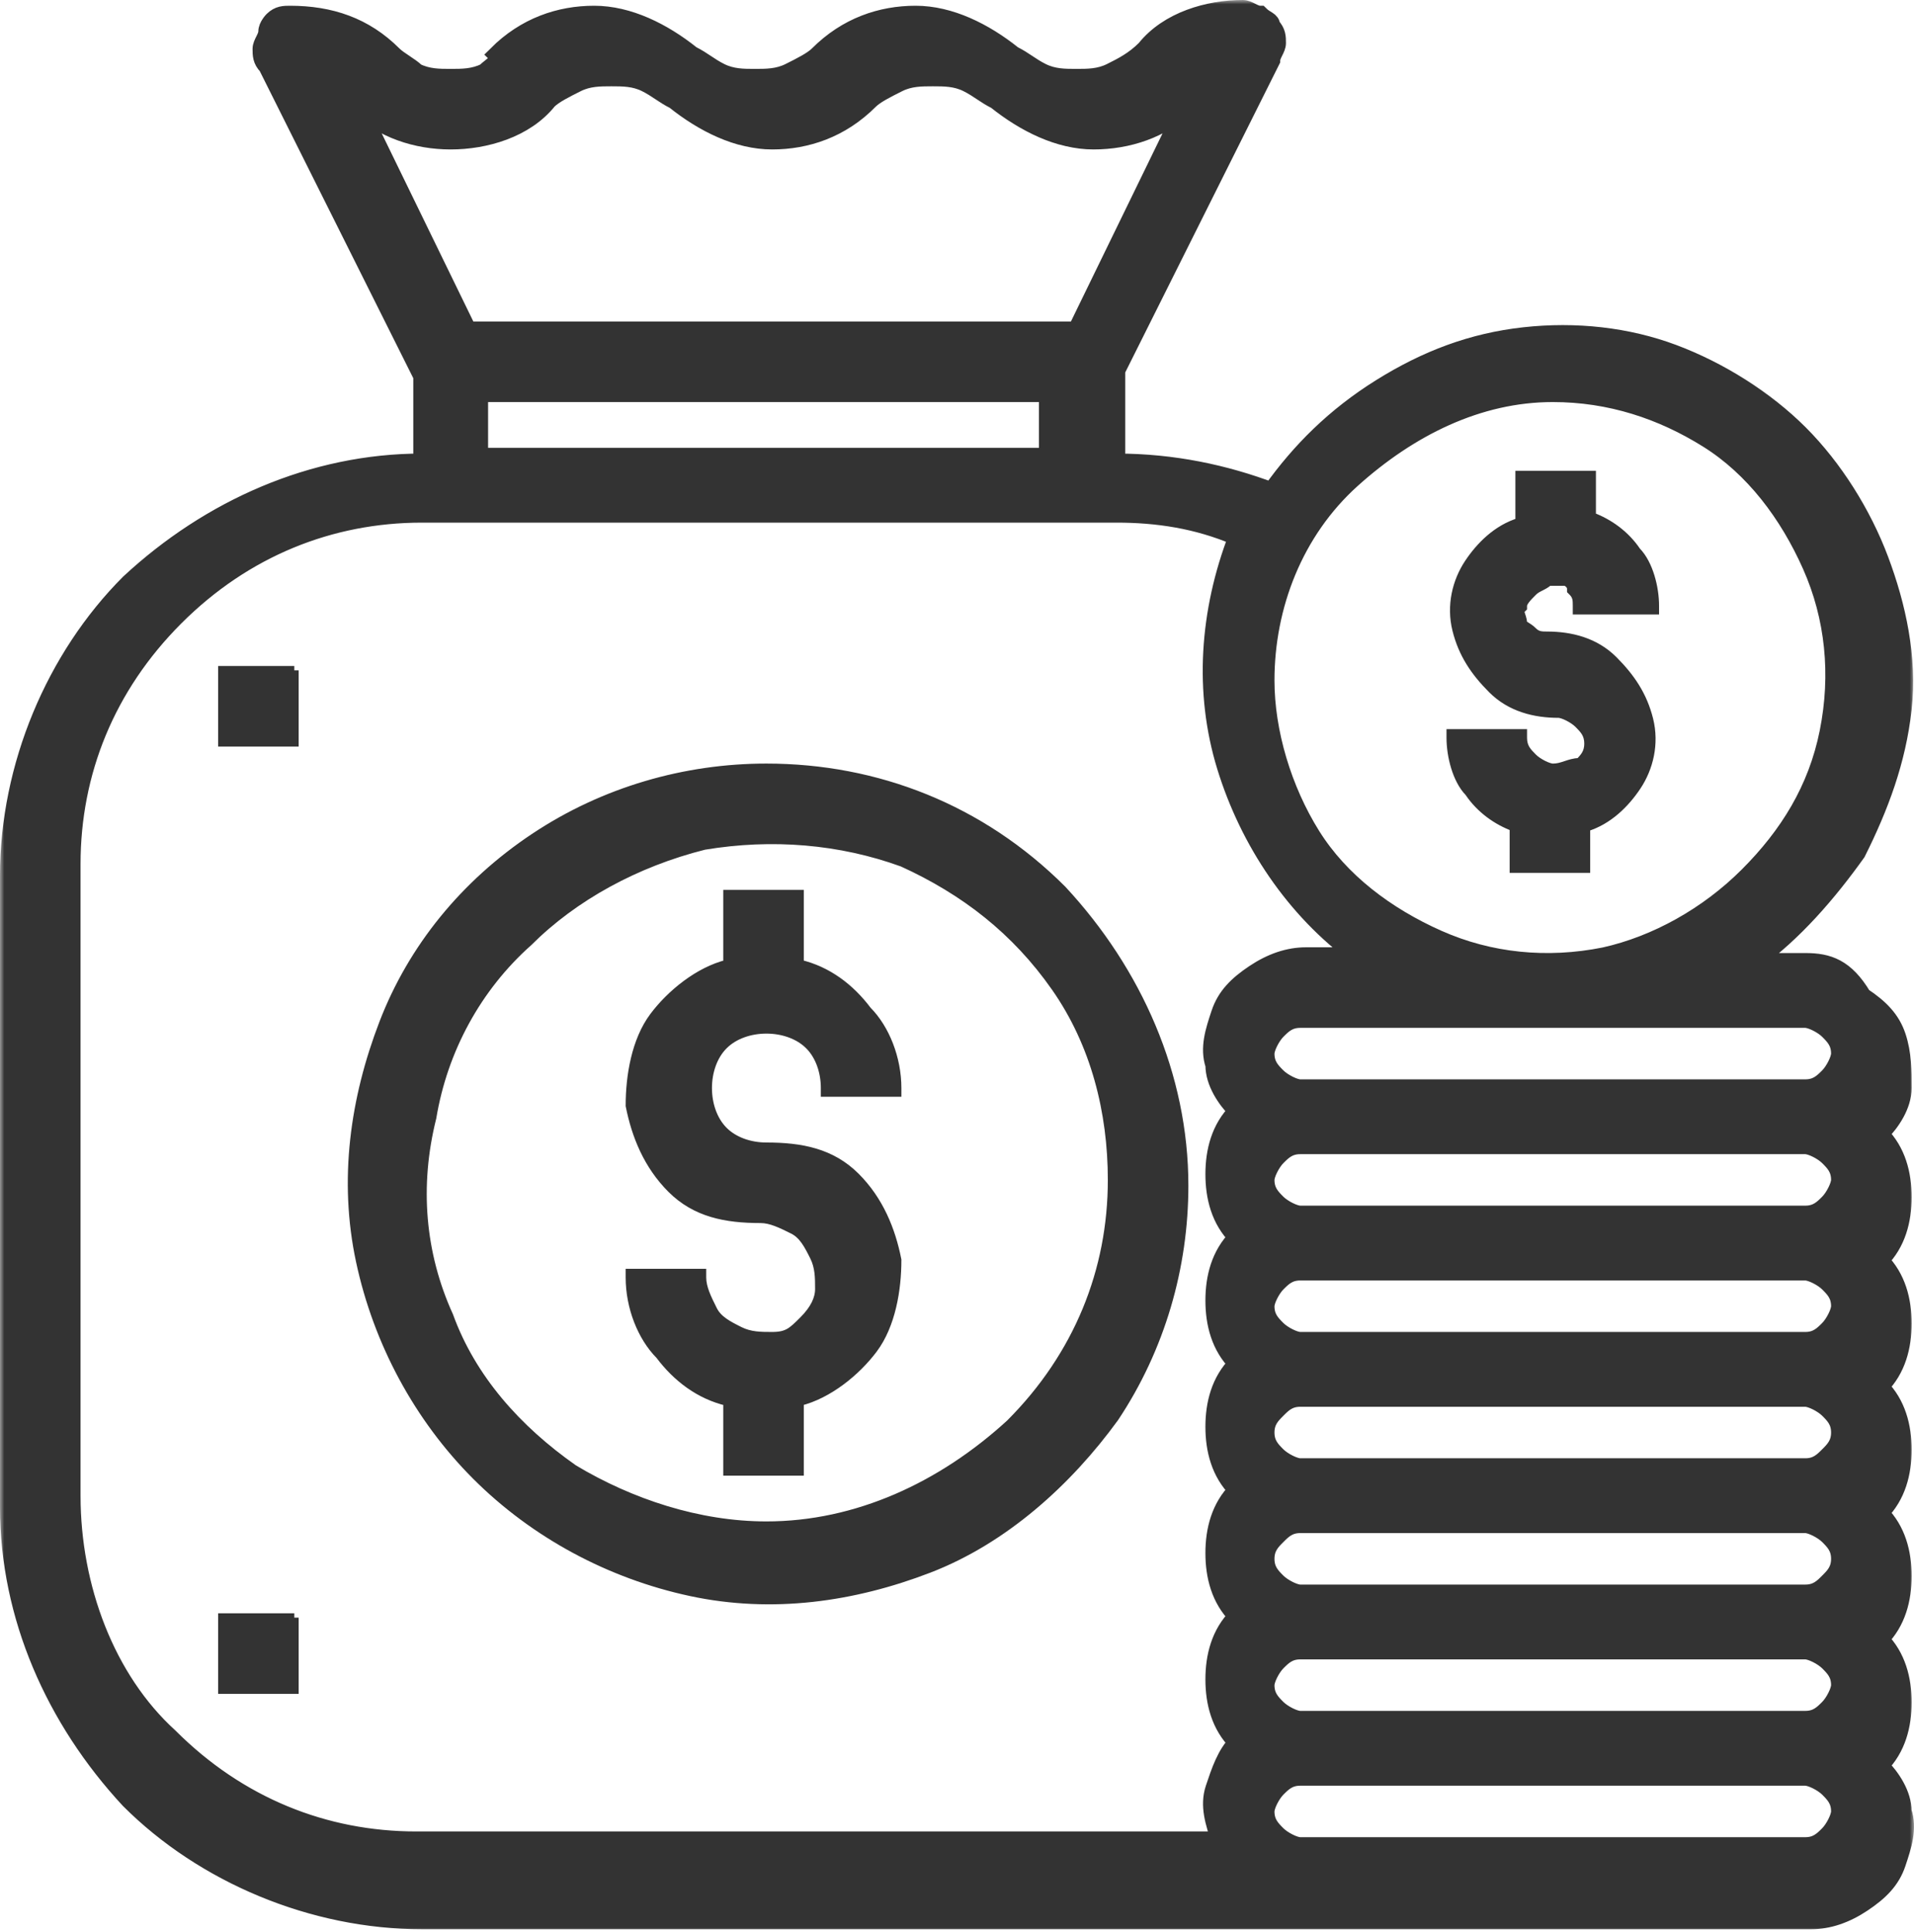
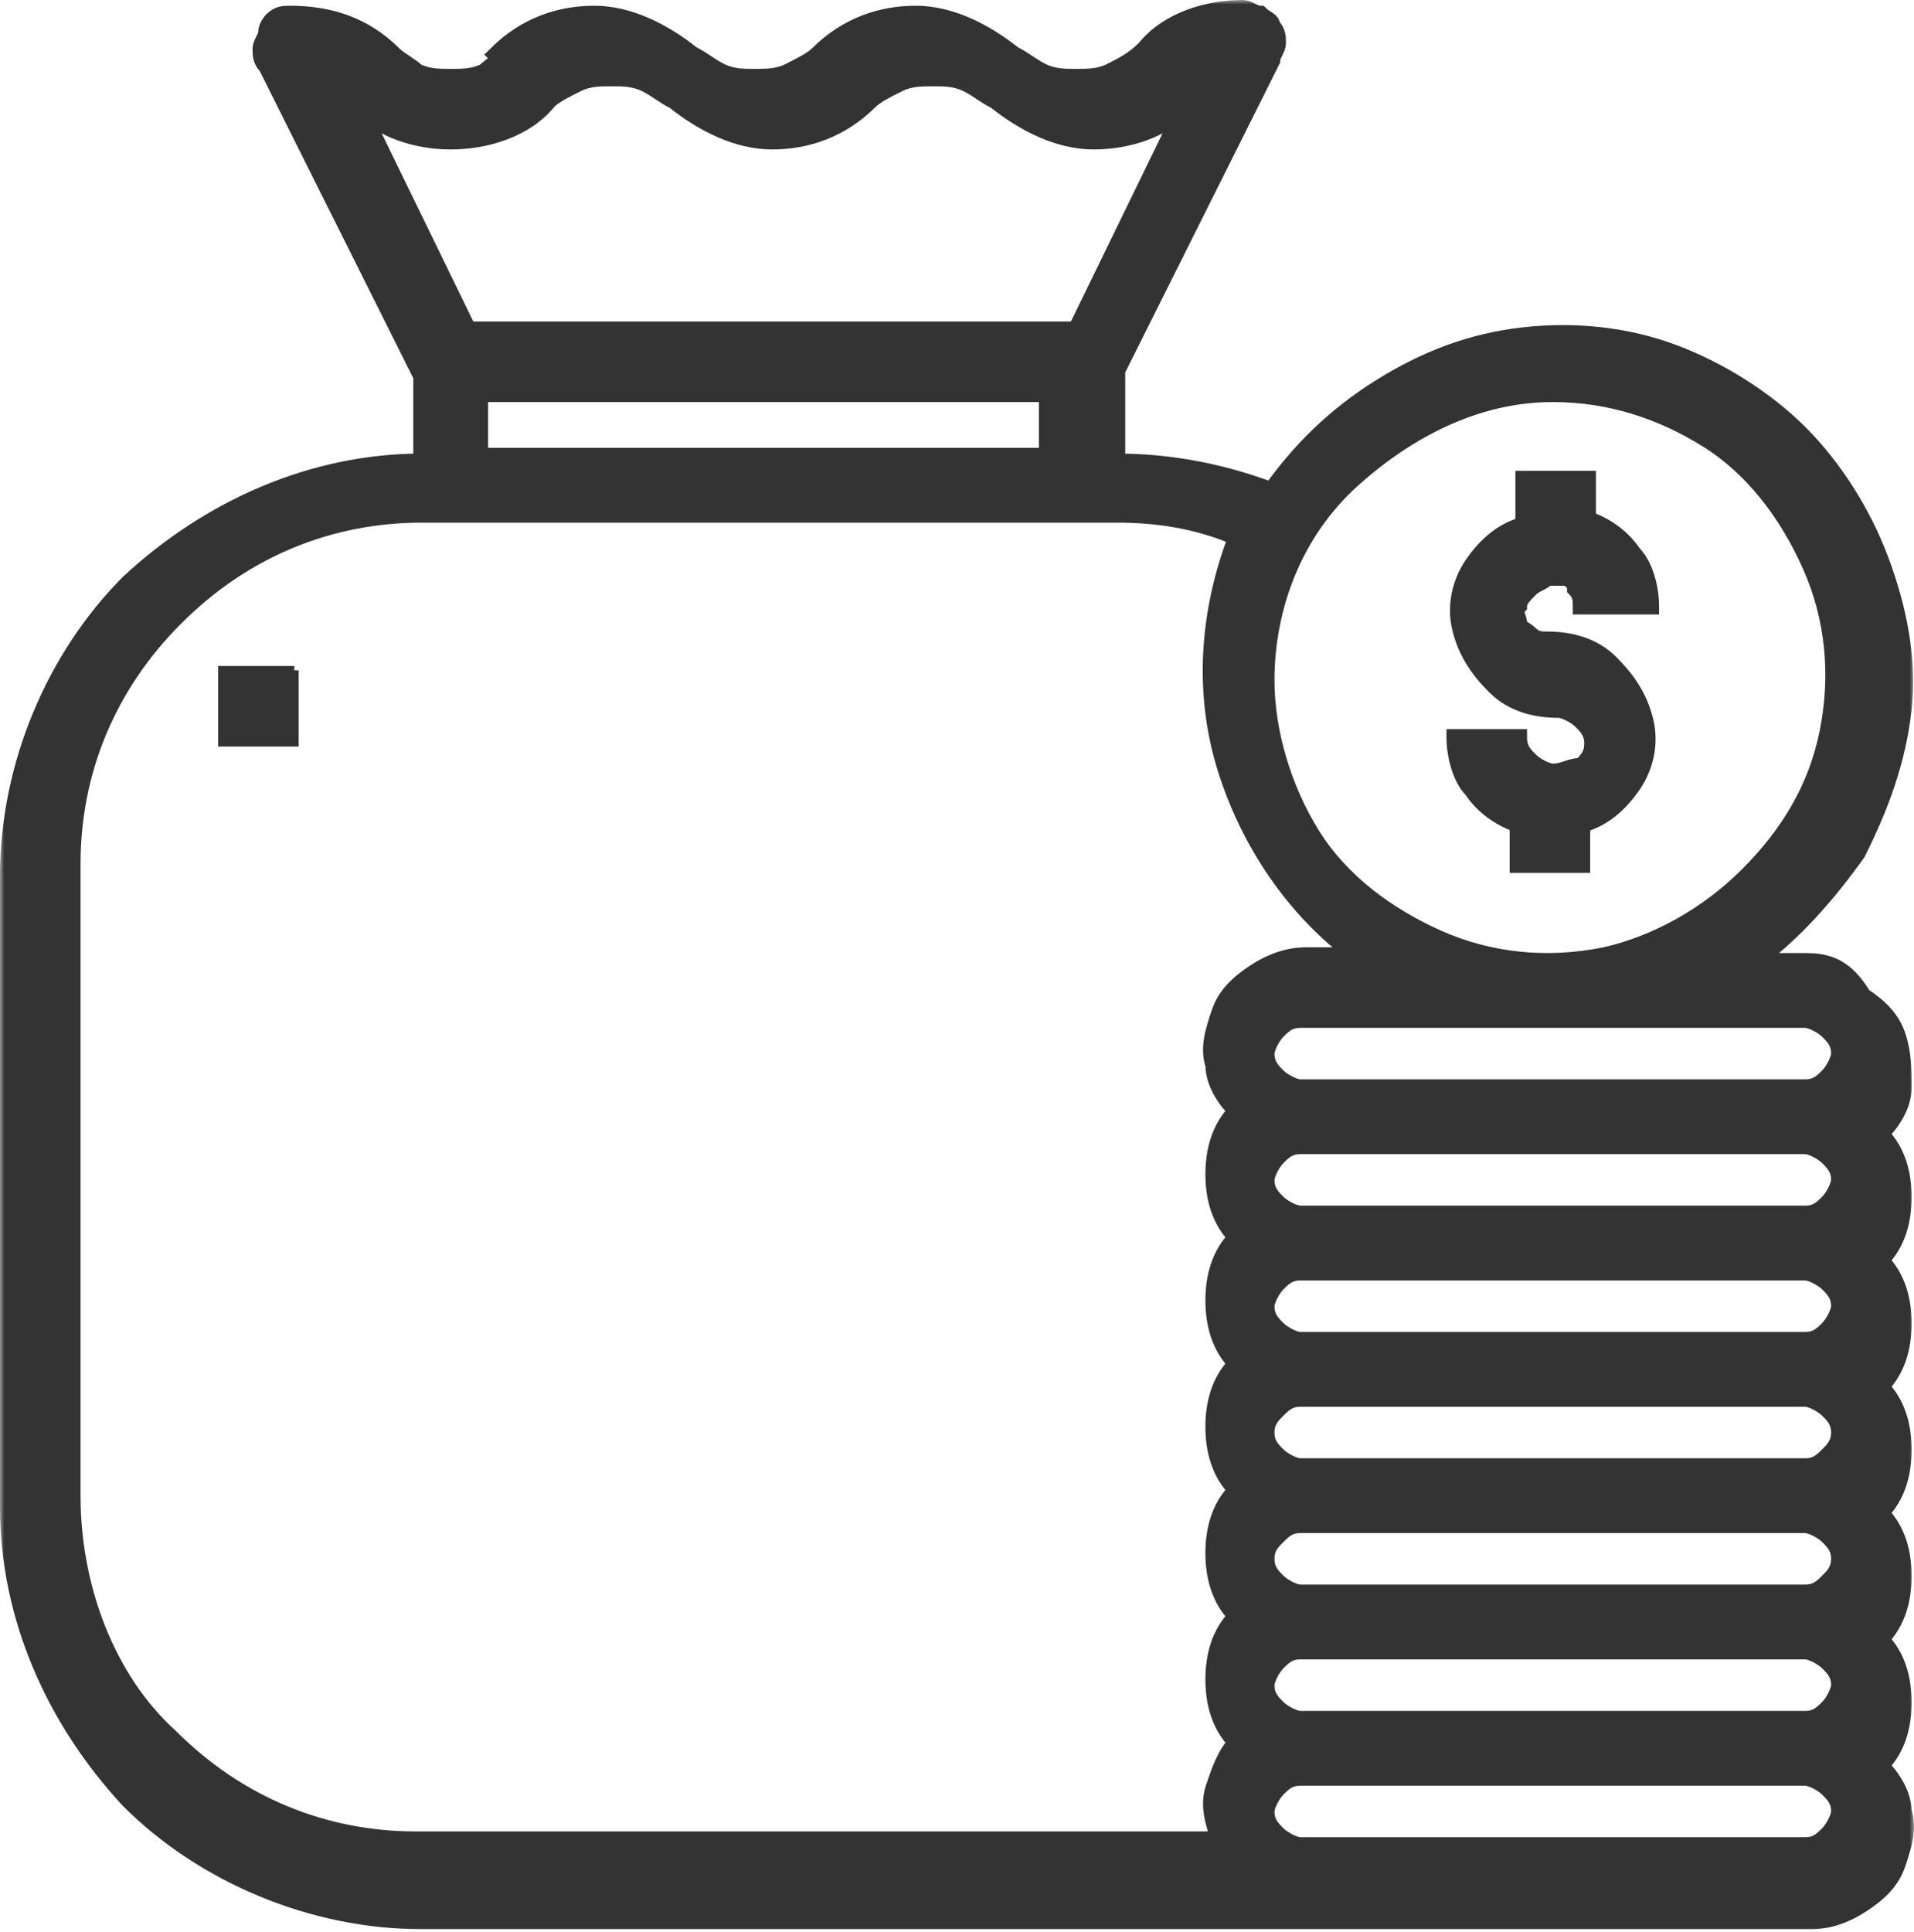
<svg xmlns="http://www.w3.org/2000/svg" width="220" height="222" viewBox="0 0 220 222" fill="none">
  <path d="M26.072 77.035H25.572V77.535V84.792V85.292H26.072H33.329H33.829V84.792V77.535H33.329V77.035H26.072Z" fill="#333333" stroke="#333333" />
-   <path d="M26.072 185.898H25.572V186.398V193.655V194.155H26.072H33.329H33.829V193.655V186.398H33.329V185.898H26.072Z" fill="#333333" stroke="#333333" />
-   <path d="M128.082 162.939L128.088 162.93L128.094 162.922C133.429 154.919 136.095 145.585 136.095 136.254C136.095 123.575 130.757 111.581 122.106 102.265L122.1 102.258L122.093 102.251C112.759 92.917 100.754 88.249 88.091 88.249C78.76 88.249 69.425 90.916 61.422 96.251C53.424 101.583 47.417 108.921 44.079 117.6C40.753 126.247 39.414 135.584 41.418 144.935C43.417 154.264 48.081 162.929 54.749 169.596C61.416 176.263 70.08 180.928 79.409 182.927C88.761 184.931 98.097 183.591 106.744 180.266C115.437 176.922 122.766 170.249 128.082 162.939ZM51.613 151.258L51.607 151.239L51.599 151.222C48.348 144.071 47.696 136.269 49.649 128.457L49.654 128.438L49.657 128.418C50.959 120.611 54.862 113.457 60.712 108.257L60.724 108.247L60.734 108.237C65.937 103.034 73.104 99.118 80.935 97.157C88.759 95.856 96.575 96.509 103.737 99.109C110.914 102.375 116.773 106.937 121.33 113.448C125.878 119.945 127.837 127.757 127.837 135.594C127.837 146.014 123.934 155.781 116.116 163.603C108.272 170.79 98.494 175.34 88.091 175.34C80.287 175.34 72.464 172.739 65.931 168.823C59.4 164.247 54.206 158.389 51.613 151.258Z" fill="#333333" stroke="#333333" />
-   <path d="M94.849 125.038V125.538H95.349H102.607H103.107V125.038C103.107 121.637 101.756 118.219 99.686 116.133C97.733 113.54 95.136 111.542 91.89 110.78V103.266V102.766H91.39H84.133H83.633V103.266V110.782C80.314 111.597 77.101 114.227 75.156 116.821C73.079 119.59 72.416 123.68 72.416 127.018V127.067L72.426 127.116C73.098 130.475 74.45 133.877 77.181 136.608C79.96 139.386 83.422 140.053 87.432 140.053C88.61 140.053 89.818 140.646 91.167 141.32C92.312 141.893 92.906 143.044 93.582 144.395C94.182 145.595 94.189 146.798 94.189 148.131C94.189 149.271 93.621 150.471 92.356 151.736C91.683 152.409 91.237 152.85 90.73 153.14C90.248 153.415 89.679 153.569 88.751 153.569C87.419 153.569 86.216 153.561 85.016 152.962C83.664 152.286 82.513 151.691 81.941 150.546C81.266 149.197 80.674 147.99 80.674 146.811V146.311H80.174H72.916H72.416V146.811C72.416 150.212 73.767 153.63 75.837 155.716C77.79 158.31 80.387 160.307 83.633 161.069V168.584V169.084H84.133H91.39H91.89V168.584V161.067C95.21 160.252 98.422 157.622 100.367 155.028C102.444 152.26 103.107 148.169 103.107 144.832V144.782L103.097 144.734C102.425 141.374 101.073 137.972 98.342 135.241C95.564 132.463 92.101 131.796 88.091 131.796C86.211 131.796 84.371 131.168 83.167 129.963C81.962 128.758 81.334 126.918 81.334 125.038C81.334 123.158 81.962 121.318 83.167 120.114C84.371 118.909 86.211 118.281 88.091 118.281C89.972 118.281 91.811 118.909 93.016 120.114C94.221 121.318 94.849 123.158 94.849 125.038Z" fill="#333333" stroke="#333333" />
  <mask id="path-5-outside-1" maskUnits="userSpaceOnUse" x="0" y="0" width="220" height="222" fill="black">
    <rect fill="white" width="220" height="222" />
    <path d="M207.51 110.523H201.572C206.191 107.224 210.15 102.606 213.448 97.987C216.088 92.709 218.067 87.431 218.727 81.493C219.386 75.555 218.067 69.617 216.088 64.339C214.108 59.06 210.809 53.782 206.851 49.824C202.892 45.865 197.614 42.566 192.336 40.587C187.057 38.607 181.119 37.948 175.181 38.607C169.243 39.267 163.965 41.246 158.687 44.545C153.409 47.844 149.45 51.803 146.151 56.421C140.873 54.442 134.935 53.122 128.337 53.122V42.566L146.151 6.938C146.151 6.278 146.811 5.618 146.811 4.959C146.811 4.299 146.811 3.639 146.151 2.979C146.151 2.32 145.491 2.32 144.832 1.66C144.172 1.66 143.512 1 142.852 1C138.894 1 134.275 2.32 131.636 5.618C130.316 6.938 128.997 7.598 127.677 8.258C126.358 8.917 125.038 8.917 123.719 8.917C122.399 8.917 121.08 8.917 119.76 8.258C118.44 7.598 117.781 6.938 116.461 6.278C113.162 3.639 109.204 1.66 105.245 1.66C101.286 1.66 97.328 2.979 94.029 6.278C93.369 6.938 92.049 7.598 90.73 8.258C89.41 8.917 88.091 8.917 86.771 8.917C85.452 8.917 84.132 8.917 82.812 8.258C81.493 7.598 80.833 6.938 79.514 6.278C76.215 3.639 72.256 1.66 68.297 1.66C64.339 1.66 60.38 2.979 57.081 6.278C57.741 6.938 56.421 7.598 55.762 8.258C54.442 8.917 53.123 8.917 51.803 8.917C50.483 8.917 49.164 8.917 47.844 8.258C47.184 7.598 45.865 6.938 45.205 6.278C41.906 2.979 37.948 1.66 33.329 1.66C32.669 1.66 32.01 1.66 31.35 2.32C31.35 2.32 30.69 2.979 30.69 3.639C30.69 4.299 30.03 4.959 30.03 5.618C30.03 6.278 30.03 6.938 30.69 7.598L48.504 43.226V53.122C35.968 53.122 24.092 58.401 14.855 66.978C6.278 75.555 1 88.091 1 100.626V173.202C1 185.738 6.278 197.614 14.855 206.851C23.432 215.428 35.968 220.706 48.504 220.706H208.17C210.15 220.706 212.129 220.046 214.108 218.727C216.088 217.407 217.407 216.088 218.067 214.108C218.727 212.129 219.386 210.15 218.727 208.17C218.727 206.191 217.407 204.212 216.088 202.892C218.067 200.913 218.727 198.274 218.727 195.634C218.727 192.995 218.067 190.356 216.088 188.377C218.067 186.398 218.727 183.758 218.727 181.119C218.727 178.48 218.067 175.841 216.088 173.862C218.067 171.882 218.727 169.243 218.727 166.604C218.727 163.965 218.067 161.326 216.088 159.347C218.067 157.367 218.727 154.728 218.727 152.089C218.727 149.45 218.067 146.811 216.088 144.832C218.067 142.852 218.727 140.213 218.727 137.574C218.727 134.935 218.067 132.296 216.088 130.316C217.407 128.997 218.727 127.018 218.727 125.038C218.727 123.059 218.727 121.08 218.067 119.1C217.407 117.121 216.088 115.801 214.108 114.482C212.129 111.183 210.15 110.523 207.51 110.523ZM178.48 45.205C185.078 45.205 191.016 47.184 196.294 50.483C201.572 53.782 205.531 59.06 208.17 64.999C210.809 70.936 211.469 77.534 210.15 84.132C208.83 90.73 205.531 96.008 200.913 100.626C196.294 105.245 190.356 108.544 184.418 109.863C177.82 111.183 171.223 110.523 165.285 107.884C159.347 105.245 154.068 101.286 150.77 96.008C147.471 90.73 145.491 84.132 145.491 78.194C145.491 69.617 148.79 61.04 155.388 55.102C161.986 49.164 169.903 45.205 178.48 45.205ZM41.246 12.216C43.886 14.855 47.844 16.175 51.803 16.175C55.762 16.175 60.38 14.855 63.019 11.556C63.679 10.897 64.999 10.237 66.318 9.577C67.638 8.917 68.957 8.917 70.277 8.917C71.596 8.917 72.916 8.917 74.235 9.577C75.555 10.237 76.215 10.897 77.534 11.556C80.833 14.196 84.792 16.175 88.751 16.175C92.709 16.175 96.668 14.855 99.967 11.556C100.626 10.897 101.946 10.237 103.266 9.577C104.585 8.917 105.905 8.917 107.224 8.917C108.544 8.917 109.863 8.917 111.183 9.577C112.502 10.237 113.162 10.897 114.482 11.556C117.781 14.196 121.739 16.175 125.698 16.175C129.657 16.175 133.615 14.855 136.254 12.216L123.719 37.948H53.782L41.246 12.216ZM55.102 45.205H120.42V52.463H55.102V45.205ZM8.258 171.882V99.307C8.258 88.751 12.216 78.854 20.134 70.936C28.051 63.019 37.948 59.06 48.504 59.06H128.337C132.956 59.06 137.574 59.72 142.192 61.7C138.894 70.277 138.234 79.514 140.873 88.091C143.512 96.668 148.79 104.585 156.048 109.863H150.11C148.13 109.863 146.151 110.523 144.172 111.843C142.192 113.162 140.873 114.482 140.213 116.461C139.553 118.44 138.894 120.42 139.553 122.399C139.553 124.378 140.873 126.358 142.192 127.677C140.213 129.657 139.553 132.296 139.553 134.935C139.553 137.574 140.213 140.213 142.192 142.192C140.213 144.172 139.553 146.811 139.553 149.45C139.553 152.089 140.213 154.728 142.192 156.708C140.213 158.687 139.553 161.326 139.553 163.965C139.553 166.604 140.213 169.243 142.192 171.223C140.213 173.202 139.553 175.841 139.553 178.48C139.553 181.119 140.213 183.758 142.192 185.738C140.213 187.717 139.553 190.356 139.553 192.995C139.553 195.634 140.213 198.274 142.192 200.253C140.873 201.572 140.213 203.552 139.553 205.531C138.894 207.51 139.553 209.49 140.213 211.469H47.844C37.288 211.469 27.391 207.51 19.474 199.593C12.216 192.995 8.258 182.439 8.258 171.882ZM207.51 212.129H149.45C148.79 212.129 147.471 211.469 146.811 210.809C146.151 210.15 145.491 209.49 145.491 208.17C145.491 207.51 146.151 206.191 146.811 205.531C147.471 204.871 148.13 204.212 149.45 204.212H207.51C208.17 204.212 209.49 204.871 210.15 205.531C210.809 206.191 211.469 206.851 211.469 208.17C211.469 208.83 210.809 210.15 210.15 210.809C209.49 211.469 208.83 212.129 207.51 212.129ZM207.51 197.614H149.45C148.79 197.614 147.471 196.954 146.811 196.294C146.151 195.634 145.491 194.975 145.491 193.655C145.491 192.995 146.151 191.676 146.811 191.016C147.471 190.356 148.13 189.696 149.45 189.696H207.51C208.17 189.696 209.49 190.356 210.15 191.016C210.809 191.676 211.469 192.336 211.469 193.655C211.469 194.315 210.809 195.634 210.15 196.294C209.49 196.954 208.83 197.614 207.51 197.614ZM207.51 183.099H149.45C148.79 183.099 147.471 182.439 146.811 181.779C146.151 181.119 145.491 180.46 145.491 179.14C145.491 177.82 146.151 177.161 146.811 176.501C147.471 175.841 148.13 175.181 149.45 175.181H207.51C208.17 175.181 209.49 175.841 210.15 176.501C210.809 177.161 211.469 177.82 211.469 179.14C211.469 180.46 210.809 181.119 210.15 181.779C209.49 182.439 208.83 183.099 207.51 183.099ZM207.51 168.584H149.45C148.79 168.584 147.471 167.924 146.811 167.264C146.151 166.604 145.491 165.944 145.491 164.625C145.491 163.305 146.151 162.646 146.811 161.986C147.471 161.326 148.13 160.666 149.45 160.666H207.51C208.17 160.666 209.49 161.326 210.15 161.986C210.809 162.646 211.469 163.305 211.469 164.625C211.469 165.944 210.809 166.604 210.15 167.264C209.49 167.924 208.83 168.584 207.51 168.584ZM207.51 154.068H149.45C148.79 154.068 147.471 153.409 146.811 152.749C146.151 152.089 145.491 151.429 145.491 150.11C145.491 149.45 146.151 148.13 146.811 147.471C147.471 146.811 148.13 146.151 149.45 146.151H207.51C208.17 146.151 209.49 146.811 210.15 147.471C210.809 148.13 211.469 148.79 211.469 150.11C211.469 150.77 210.809 152.089 210.15 152.749C209.49 153.409 208.83 154.068 207.51 154.068ZM207.51 139.553H149.45C148.79 139.553 147.471 138.894 146.811 138.234C146.151 137.574 145.491 136.914 145.491 135.595C145.491 134.935 146.151 133.615 146.811 132.956C147.471 132.296 148.13 131.636 149.45 131.636H207.51C208.17 131.636 209.49 132.296 210.15 132.956C210.809 133.615 211.469 134.275 211.469 135.595C211.469 136.254 210.809 137.574 210.15 138.234C209.49 138.894 208.83 139.553 207.51 139.553ZM207.51 125.038H149.45C148.79 125.038 147.471 124.378 146.811 123.719C146.151 123.059 145.491 122.399 145.491 121.08C145.491 120.42 146.151 119.1 146.811 118.44C147.471 117.781 148.13 117.121 149.45 117.121H207.51C208.17 117.121 209.49 117.781 210.15 118.44C210.809 119.1 211.469 119.76 211.469 121.08C211.469 121.739 210.809 123.059 210.15 123.719C209.49 124.378 208.83 125.038 207.51 125.038Z" />
  </mask>
  <path d="M207.51 110.523H201.572C206.191 107.224 210.15 102.606 213.448 97.987C216.088 92.709 218.067 87.431 218.727 81.493C219.386 75.555 218.067 69.617 216.088 64.339C214.108 59.06 210.809 53.782 206.851 49.824C202.892 45.865 197.614 42.566 192.336 40.587C187.057 38.607 181.119 37.948 175.181 38.607C169.243 39.267 163.965 41.246 158.687 44.545C153.409 47.844 149.45 51.803 146.151 56.421C140.873 54.442 134.935 53.122 128.337 53.122V42.566L146.151 6.938C146.151 6.278 146.811 5.618 146.811 4.959C146.811 4.299 146.811 3.639 146.151 2.979C146.151 2.32 145.491 2.32 144.832 1.66C144.172 1.66 143.512 1 142.852 1C138.894 1 134.275 2.32 131.636 5.618C130.316 6.938 128.997 7.598 127.677 8.258C126.358 8.917 125.038 8.917 123.719 8.917C122.399 8.917 121.08 8.917 119.76 8.258C118.44 7.598 117.781 6.938 116.461 6.278C113.162 3.639 109.204 1.66 105.245 1.66C101.286 1.66 97.328 2.979 94.029 6.278C93.369 6.938 92.049 7.598 90.73 8.258C89.41 8.917 88.091 8.917 86.771 8.917C85.452 8.917 84.132 8.917 82.812 8.258C81.493 7.598 80.833 6.938 79.514 6.278C76.215 3.639 72.256 1.66 68.297 1.66C64.339 1.66 60.38 2.979 57.081 6.278C57.741 6.938 56.421 7.598 55.762 8.258C54.442 8.917 53.123 8.917 51.803 8.917C50.483 8.917 49.164 8.917 47.844 8.258C47.184 7.598 45.865 6.938 45.205 6.278C41.906 2.979 37.948 1.66 33.329 1.66C32.669 1.66 32.01 1.66 31.35 2.32C31.35 2.32 30.69 2.979 30.69 3.639C30.69 4.299 30.03 4.959 30.03 5.618C30.03 6.278 30.03 6.938 30.69 7.598L48.504 43.226V53.122C35.968 53.122 24.092 58.401 14.855 66.978C6.278 75.555 1 88.091 1 100.626V173.202C1 185.738 6.278 197.614 14.855 206.851C23.432 215.428 35.968 220.706 48.504 220.706H208.17C210.15 220.706 212.129 220.046 214.108 218.727C216.088 217.407 217.407 216.088 218.067 214.108C218.727 212.129 219.386 210.15 218.727 208.17C218.727 206.191 217.407 204.212 216.088 202.892C218.067 200.913 218.727 198.274 218.727 195.634C218.727 192.995 218.067 190.356 216.088 188.377C218.067 186.398 218.727 183.758 218.727 181.119C218.727 178.48 218.067 175.841 216.088 173.862C218.067 171.882 218.727 169.243 218.727 166.604C218.727 163.965 218.067 161.326 216.088 159.347C218.067 157.367 218.727 154.728 218.727 152.089C218.727 149.45 218.067 146.811 216.088 144.832C218.067 142.852 218.727 140.213 218.727 137.574C218.727 134.935 218.067 132.296 216.088 130.316C217.407 128.997 218.727 127.018 218.727 125.038C218.727 123.059 218.727 121.08 218.067 119.1C217.407 117.121 216.088 115.801 214.108 114.482C212.129 111.183 210.15 110.523 207.51 110.523ZM178.48 45.205C185.078 45.205 191.016 47.184 196.294 50.483C201.572 53.782 205.531 59.06 208.17 64.999C210.809 70.936 211.469 77.534 210.15 84.132C208.83 90.73 205.531 96.008 200.913 100.626C196.294 105.245 190.356 108.544 184.418 109.863C177.82 111.183 171.223 110.523 165.285 107.884C159.347 105.245 154.068 101.286 150.77 96.008C147.471 90.73 145.491 84.132 145.491 78.194C145.491 69.617 148.79 61.04 155.388 55.102C161.986 49.164 169.903 45.205 178.48 45.205ZM41.246 12.216C43.886 14.855 47.844 16.175 51.803 16.175C55.762 16.175 60.38 14.855 63.019 11.556C63.679 10.897 64.999 10.237 66.318 9.577C67.638 8.917 68.957 8.917 70.277 8.917C71.596 8.917 72.916 8.917 74.235 9.577C75.555 10.237 76.215 10.897 77.534 11.556C80.833 14.196 84.792 16.175 88.751 16.175C92.709 16.175 96.668 14.855 99.967 11.556C100.626 10.897 101.946 10.237 103.266 9.577C104.585 8.917 105.905 8.917 107.224 8.917C108.544 8.917 109.863 8.917 111.183 9.577C112.502 10.237 113.162 10.897 114.482 11.556C117.781 14.196 121.739 16.175 125.698 16.175C129.657 16.175 133.615 14.855 136.254 12.216L123.719 37.948H53.782L41.246 12.216ZM55.102 45.205H120.42V52.463H55.102V45.205ZM8.258 171.882V99.307C8.258 88.751 12.216 78.854 20.134 70.936C28.051 63.019 37.948 59.06 48.504 59.06H128.337C132.956 59.06 137.574 59.72 142.192 61.7C138.894 70.277 138.234 79.514 140.873 88.091C143.512 96.668 148.79 104.585 156.048 109.863H150.11C148.13 109.863 146.151 110.523 144.172 111.843C142.192 113.162 140.873 114.482 140.213 116.461C139.553 118.44 138.894 120.42 139.553 122.399C139.553 124.378 140.873 126.358 142.192 127.677C140.213 129.657 139.553 132.296 139.553 134.935C139.553 137.574 140.213 140.213 142.192 142.192C140.213 144.172 139.553 146.811 139.553 149.45C139.553 152.089 140.213 154.728 142.192 156.708C140.213 158.687 139.553 161.326 139.553 163.965C139.553 166.604 140.213 169.243 142.192 171.223C140.213 173.202 139.553 175.841 139.553 178.48C139.553 181.119 140.213 183.758 142.192 185.738C140.213 187.717 139.553 190.356 139.553 192.995C139.553 195.634 140.213 198.274 142.192 200.253C140.873 201.572 140.213 203.552 139.553 205.531C138.894 207.51 139.553 209.49 140.213 211.469H47.844C37.288 211.469 27.391 207.51 19.474 199.593C12.216 192.995 8.258 182.439 8.258 171.882ZM207.51 212.129H149.45C148.79 212.129 147.471 211.469 146.811 210.809C146.151 210.15 145.491 209.49 145.491 208.17C145.491 207.51 146.151 206.191 146.811 205.531C147.471 204.871 148.13 204.212 149.45 204.212H207.51C208.17 204.212 209.49 204.871 210.15 205.531C210.809 206.191 211.469 206.851 211.469 208.17C211.469 208.83 210.809 210.15 210.15 210.809C209.49 211.469 208.83 212.129 207.51 212.129ZM207.51 197.614H149.45C148.79 197.614 147.471 196.954 146.811 196.294C146.151 195.634 145.491 194.975 145.491 193.655C145.491 192.995 146.151 191.676 146.811 191.016C147.471 190.356 148.13 189.696 149.45 189.696H207.51C208.17 189.696 209.49 190.356 210.15 191.016C210.809 191.676 211.469 192.336 211.469 193.655C211.469 194.315 210.809 195.634 210.15 196.294C209.49 196.954 208.83 197.614 207.51 197.614ZM207.51 183.099H149.45C148.79 183.099 147.471 182.439 146.811 181.779C146.151 181.119 145.491 180.46 145.491 179.14C145.491 177.82 146.151 177.161 146.811 176.501C147.471 175.841 148.13 175.181 149.45 175.181H207.51C208.17 175.181 209.49 175.841 210.15 176.501C210.809 177.161 211.469 177.82 211.469 179.14C211.469 180.46 210.809 181.119 210.15 181.779C209.49 182.439 208.83 183.099 207.51 183.099ZM207.51 168.584H149.45C148.79 168.584 147.471 167.924 146.811 167.264C146.151 166.604 145.491 165.944 145.491 164.625C145.491 163.305 146.151 162.646 146.811 161.986C147.471 161.326 148.13 160.666 149.45 160.666H207.51C208.17 160.666 209.49 161.326 210.15 161.986C210.809 162.646 211.469 163.305 211.469 164.625C211.469 165.944 210.809 166.604 210.15 167.264C209.49 167.924 208.83 168.584 207.51 168.584ZM207.51 154.068H149.45C148.79 154.068 147.471 153.409 146.811 152.749C146.151 152.089 145.491 151.429 145.491 150.11C145.491 149.45 146.151 148.13 146.811 147.471C147.471 146.811 148.13 146.151 149.45 146.151H207.51C208.17 146.151 209.49 146.811 210.15 147.471C210.809 148.13 211.469 148.79 211.469 150.11C211.469 150.77 210.809 152.089 210.15 152.749C209.49 153.409 208.83 154.068 207.51 154.068ZM207.51 139.553H149.45C148.79 139.553 147.471 138.894 146.811 138.234C146.151 137.574 145.491 136.914 145.491 135.595C145.491 134.935 146.151 133.615 146.811 132.956C147.471 132.296 148.13 131.636 149.45 131.636H207.51C208.17 131.636 209.49 132.296 210.15 132.956C210.809 133.615 211.469 134.275 211.469 135.595C211.469 136.254 210.809 137.574 210.15 138.234C209.49 138.894 208.83 139.553 207.51 139.553ZM207.51 125.038H149.45C148.79 125.038 147.471 124.378 146.811 123.719C146.151 123.059 145.491 122.399 145.491 121.08C145.491 120.42 146.151 119.1 146.811 118.44C147.471 117.781 148.13 117.121 149.45 117.121H207.51C208.17 117.121 209.49 117.781 210.15 118.44C210.809 119.1 211.469 119.76 211.469 121.08C211.469 121.739 210.809 123.059 210.15 123.719C209.49 124.378 208.83 125.038 207.51 125.038Z" fill="#333333" />
  <path d="M207.51 110.523H201.572C206.191 107.224 210.15 102.606 213.448 97.987C216.088 92.709 218.067 87.431 218.727 81.493C219.386 75.555 218.067 69.617 216.088 64.339C214.108 59.06 210.809 53.782 206.851 49.824C202.892 45.865 197.614 42.566 192.336 40.587C187.057 38.607 181.119 37.948 175.181 38.607C169.243 39.267 163.965 41.246 158.687 44.545C153.409 47.844 149.45 51.803 146.151 56.421C140.873 54.442 134.935 53.122 128.337 53.122V42.566L146.151 6.938C146.151 6.278 146.811 5.618 146.811 4.959C146.811 4.299 146.811 3.639 146.151 2.979C146.151 2.32 145.491 2.32 144.832 1.66C144.172 1.66 143.512 1 142.852 1C138.894 1 134.275 2.32 131.636 5.618C130.316 6.938 128.997 7.598 127.677 8.258C126.358 8.917 125.038 8.917 123.719 8.917C122.399 8.917 121.08 8.917 119.76 8.258C118.44 7.598 117.781 6.938 116.461 6.278C113.162 3.639 109.204 1.66 105.245 1.66C101.286 1.66 97.328 2.979 94.029 6.278C93.369 6.938 92.049 7.598 90.73 8.258C89.41 8.917 88.091 8.917 86.771 8.917C85.452 8.917 84.132 8.917 82.812 8.258C81.493 7.598 80.833 6.938 79.514 6.278C76.215 3.639 72.256 1.66 68.297 1.66C64.339 1.66 60.38 2.979 57.081 6.278C57.741 6.938 56.421 7.598 55.762 8.258C54.442 8.917 53.123 8.917 51.803 8.917C50.483 8.917 49.164 8.917 47.844 8.258C47.184 7.598 45.865 6.938 45.205 6.278C41.906 2.979 37.948 1.66 33.329 1.66C32.669 1.66 32.01 1.66 31.35 2.32C31.35 2.32 30.69 2.979 30.69 3.639C30.69 4.299 30.03 4.959 30.03 5.618C30.03 6.278 30.03 6.938 30.69 7.598L48.504 43.226V53.122C35.968 53.122 24.092 58.401 14.855 66.978C6.278 75.555 1 88.091 1 100.626V173.202C1 185.738 6.278 197.614 14.855 206.851C23.432 215.428 35.968 220.706 48.504 220.706H208.17C210.15 220.706 212.129 220.046 214.108 218.727C216.088 217.407 217.407 216.088 218.067 214.108C218.727 212.129 219.386 210.15 218.727 208.17C218.727 206.191 217.407 204.212 216.088 202.892C218.067 200.913 218.727 198.274 218.727 195.634C218.727 192.995 218.067 190.356 216.088 188.377C218.067 186.398 218.727 183.758 218.727 181.119C218.727 178.48 218.067 175.841 216.088 173.862C218.067 171.882 218.727 169.243 218.727 166.604C218.727 163.965 218.067 161.326 216.088 159.347C218.067 157.367 218.727 154.728 218.727 152.089C218.727 149.45 218.067 146.811 216.088 144.832C218.067 142.852 218.727 140.213 218.727 137.574C218.727 134.935 218.067 132.296 216.088 130.316C217.407 128.997 218.727 127.018 218.727 125.038C218.727 123.059 218.727 121.08 218.067 119.1C217.407 117.121 216.088 115.801 214.108 114.482C212.129 111.183 210.15 110.523 207.51 110.523ZM178.48 45.205C185.078 45.205 191.016 47.184 196.294 50.483C201.572 53.782 205.531 59.06 208.17 64.999C210.809 70.936 211.469 77.534 210.15 84.132C208.83 90.73 205.531 96.008 200.913 100.626C196.294 105.245 190.356 108.544 184.418 109.863C177.82 111.183 171.223 110.523 165.285 107.884C159.347 105.245 154.068 101.286 150.77 96.008C147.471 90.73 145.491 84.132 145.491 78.194C145.491 69.617 148.79 61.04 155.388 55.102C161.986 49.164 169.903 45.205 178.48 45.205ZM41.246 12.216C43.886 14.855 47.844 16.175 51.803 16.175C55.762 16.175 60.38 14.855 63.019 11.556C63.679 10.897 64.999 10.237 66.318 9.577C67.638 8.917 68.957 8.917 70.277 8.917C71.596 8.917 72.916 8.917 74.235 9.577C75.555 10.237 76.215 10.897 77.534 11.556C80.833 14.196 84.792 16.175 88.751 16.175C92.709 16.175 96.668 14.855 99.967 11.556C100.626 10.897 101.946 10.237 103.266 9.577C104.585 8.917 105.905 8.917 107.224 8.917C108.544 8.917 109.863 8.917 111.183 9.577C112.502 10.237 113.162 10.897 114.482 11.556C117.781 14.196 121.739 16.175 125.698 16.175C129.657 16.175 133.615 14.855 136.254 12.216L123.719 37.948H53.782L41.246 12.216ZM55.102 45.205H120.42V52.463H55.102V45.205ZM8.258 171.882V99.307C8.258 88.751 12.216 78.854 20.134 70.936C28.051 63.019 37.948 59.06 48.504 59.06H128.337C132.956 59.06 137.574 59.72 142.192 61.7C138.894 70.277 138.234 79.514 140.873 88.091C143.512 96.668 148.79 104.585 156.048 109.863H150.11C148.13 109.863 146.151 110.523 144.172 111.843C142.192 113.162 140.873 114.482 140.213 116.461C139.553 118.44 138.894 120.42 139.553 122.399C139.553 124.378 140.873 126.358 142.192 127.677C140.213 129.657 139.553 132.296 139.553 134.935C139.553 137.574 140.213 140.213 142.192 142.192C140.213 144.172 139.553 146.811 139.553 149.45C139.553 152.089 140.213 154.728 142.192 156.708C140.213 158.687 139.553 161.326 139.553 163.965C139.553 166.604 140.213 169.243 142.192 171.223C140.213 173.202 139.553 175.841 139.553 178.48C139.553 181.119 140.213 183.758 142.192 185.738C140.213 187.717 139.553 190.356 139.553 192.995C139.553 195.634 140.213 198.274 142.192 200.253C140.873 201.572 140.213 203.552 139.553 205.531C138.894 207.51 139.553 209.49 140.213 211.469H47.844C37.288 211.469 27.391 207.51 19.474 199.593C12.216 192.995 8.258 182.439 8.258 171.882ZM207.51 212.129H149.45C148.79 212.129 147.471 211.469 146.811 210.809C146.151 210.15 145.491 209.49 145.491 208.17C145.491 207.51 146.151 206.191 146.811 205.531C147.471 204.871 148.13 204.212 149.45 204.212H207.51C208.17 204.212 209.49 204.871 210.15 205.531C210.809 206.191 211.469 206.851 211.469 208.17C211.469 208.83 210.809 210.15 210.15 210.809C209.49 211.469 208.83 212.129 207.51 212.129ZM207.51 197.614H149.45C148.79 197.614 147.471 196.954 146.811 196.294C146.151 195.634 145.491 194.975 145.491 193.655C145.491 192.995 146.151 191.676 146.811 191.016C147.471 190.356 148.13 189.696 149.45 189.696H207.51C208.17 189.696 209.49 190.356 210.15 191.016C210.809 191.676 211.469 192.336 211.469 193.655C211.469 194.315 210.809 195.634 210.15 196.294C209.49 196.954 208.83 197.614 207.51 197.614ZM207.51 183.099H149.45C148.79 183.099 147.471 182.439 146.811 181.779C146.151 181.119 145.491 180.46 145.491 179.14C145.491 177.82 146.151 177.161 146.811 176.501C147.471 175.841 148.13 175.181 149.45 175.181H207.51C208.17 175.181 209.49 175.841 210.15 176.501C210.809 177.161 211.469 177.82 211.469 179.14C211.469 180.46 210.809 181.119 210.15 181.779C209.49 182.439 208.83 183.099 207.51 183.099ZM207.51 168.584H149.45C148.79 168.584 147.471 167.924 146.811 167.264C146.151 166.604 145.491 165.944 145.491 164.625C145.491 163.305 146.151 162.646 146.811 161.986C147.471 161.326 148.13 160.666 149.45 160.666H207.51C208.17 160.666 209.49 161.326 210.15 161.986C210.809 162.646 211.469 163.305 211.469 164.625C211.469 165.944 210.809 166.604 210.15 167.264C209.49 167.924 208.83 168.584 207.51 168.584ZM207.51 154.068H149.45C148.79 154.068 147.471 153.409 146.811 152.749C146.151 152.089 145.491 151.429 145.491 150.11C145.491 149.45 146.151 148.13 146.811 147.471C147.471 146.811 148.13 146.151 149.45 146.151H207.51C208.17 146.151 209.49 146.811 210.15 147.471C210.809 148.13 211.469 148.79 211.469 150.11C211.469 150.77 210.809 152.089 210.15 152.749C209.49 153.409 208.83 154.068 207.51 154.068ZM207.51 139.553H149.45C148.79 139.553 147.471 138.894 146.811 138.234C146.151 137.574 145.491 136.914 145.491 135.595C145.491 134.935 146.151 133.615 146.811 132.956C147.471 132.296 148.13 131.636 149.45 131.636H207.51C208.17 131.636 209.49 132.296 210.15 132.956C210.809 133.615 211.469 134.275 211.469 135.595C211.469 136.254 210.809 137.574 210.15 138.234C209.49 138.894 208.83 139.553 207.51 139.553ZM207.51 125.038H149.45C148.79 125.038 147.471 124.378 146.811 123.719C146.151 123.059 145.491 122.399 145.491 121.08C145.491 120.42 146.151 119.1 146.811 118.44C147.471 117.781 148.13 117.121 149.45 117.121H207.51C208.17 117.121 209.49 117.781 210.15 118.44C210.809 119.1 211.469 119.76 211.469 121.08C211.469 121.739 210.809 123.059 210.15 123.719C209.49 124.378 208.83 125.038 207.51 125.038Z" stroke="#333333" stroke-width="2" mask="url(#path-5-outside-1)" />
  <path d="M175.022 84.793V84.293H174.522H167.265H166.765V84.793C166.765 85.832 166.937 87.037 167.282 88.156C167.619 89.251 168.134 90.31 168.855 91.048C170.168 92.996 172.082 94.325 174.022 95.043V99.308V99.808H174.522H181.78H182.28V99.308V95.07C184.898 94.281 186.842 92.286 188.134 90.348C189.521 88.268 190.221 85.486 189.523 82.692C188.835 79.942 187.457 77.886 185.432 75.862C183.326 73.756 180.538 73.076 177.821 73.076C177.169 73.076 176.7 73.067 176.196 72.563C175.897 72.264 175.574 72.066 175.358 71.932C175.301 71.898 175.252 71.867 175.212 71.841C175.103 71.768 175.063 71.727 175.045 71.702L175.045 71.702C175.038 71.691 175.022 71.669 175.022 71.597C175.022 71.354 174.962 71.13 174.907 70.953C174.883 70.876 174.862 70.813 174.842 70.755C174.81 70.658 174.783 70.579 174.76 70.486C174.727 70.356 174.723 70.27 174.736 70.205C174.746 70.149 174.775 70.073 174.876 69.971L175.022 69.825V69.618C175.022 69.451 175.109 69.229 175.335 68.928C175.557 68.632 175.859 68.328 176.196 67.992C176.462 67.725 176.726 67.591 177.055 67.426L177.069 67.419C177.352 67.277 177.683 67.112 178.018 66.819H178.018H178.022H178.026H178.03H178.034H178.038H178.042H178.046H178.049H178.053H178.057H178.061H178.065H178.069H178.073H178.076H178.08H178.084H178.088H178.092H178.096H178.1H178.104H178.107H178.111H178.115H178.119H178.123H178.127H178.131H178.134H178.138H178.142H178.146H178.15H178.154H178.158H178.162H178.165H178.169H178.173H178.177H178.181H178.185H178.189H178.192H178.196H178.2H178.204H178.208H178.212H178.216H178.22H178.223H178.227H178.231H178.235H178.239H178.243H178.247H178.25H178.254H178.258H178.262H178.266H178.27H178.274H178.278H178.281H178.285H178.289H178.293H178.297H178.301H178.305H178.308H178.312H178.316H178.32H178.324H178.328H178.332H178.335H178.339H178.343H178.347H178.351H178.355H178.359H178.363H178.366H178.37H178.374H178.378H178.382H178.386H178.39H178.393H178.397H178.401H178.405H178.409H178.413H178.417H178.421H178.424H178.428H178.432H178.436H178.44H178.444H178.448H178.451H178.455H178.459H178.463H178.467H178.471H178.475H178.479H178.482H178.486H178.49H178.494H178.498H178.502H178.506H178.509H178.513H178.517H178.521H178.525H178.529H178.533H178.537H178.54H178.544H178.548H178.552H178.556H178.56H178.564H178.567H178.571H178.575H178.579H178.583H178.587H178.591H178.595H178.598H178.602H178.606H178.61H178.614H178.618H178.622H178.625H178.629H178.633H178.637H178.641H178.645H178.649H178.653H178.656H178.66H178.664H178.668H178.672H178.676H178.68H178.683H178.687H178.691H178.695H178.699H178.703H178.707H178.71H178.714H178.718H178.722H178.726H178.73H178.734H178.738H178.741H178.745H178.749H178.753H178.757H178.761H178.765H178.768H178.772H178.776H178.78H178.784H178.788H178.792H178.796H178.799H178.803H178.807H178.811H178.815H178.819H178.823H178.826H178.83H178.834H178.838H178.842H178.846H178.85H178.854H178.857H178.861H178.865H178.869H178.873H178.877H178.881H178.884H178.888H178.892H178.896H178.9H178.904H178.908H178.912H178.915H178.919H178.923H178.927H178.931H178.935H178.939H178.942H178.946H178.95H178.954H178.958H178.962H178.966H178.97H178.973H178.977H178.981H178.985H178.989H178.993H178.997H179H179.004H179.008H179.012H179.016H179.02H179.024H179.027H179.031H179.035H179.039H179.043H179.047H179.051H179.055H179.058H179.062H179.066H179.07H179.074H179.078H179.082H179.085H179.089H179.093H179.097H179.101H179.105H179.109H179.113H179.116H179.12H179.124H179.128H179.132H179.136H179.14H179.143H179.147H179.151H179.155H179.159H179.163H179.167H179.171H179.174H179.178H179.182H179.186H179.19H179.194H179.198H179.201H179.205H179.209H179.213H179.217H179.221H179.225H179.229H179.232H179.236H179.24H179.244H179.248H179.252H179.256H179.259H179.263H179.267H179.271H179.275H179.279H179.283H179.287H179.29H179.294H179.298H179.302H179.306H179.31H179.314H179.317H179.321H179.325H179.329H179.333H179.337H179.341H179.344H179.348H179.352H179.356H179.36H179.364H179.368H179.372H179.375H179.379H179.383H179.387H179.391H179.395H179.399H179.402H179.406H179.41H179.414H179.418H179.422H179.426H179.43H179.433H179.437H179.441H179.445H179.449H179.453H179.457H179.46H179.464H179.468H179.472H179.476H179.48H179.484H179.488H179.491H179.495H179.499H179.503H179.507H179.511H179.515H179.518H179.522H179.526H179.53H179.534H179.538H179.542H179.546H179.549H179.553H179.557H179.561H179.565H179.569H179.573H179.576H179.58H179.584H179.588H179.592H179.596H179.6H179.604H179.607H179.611H179.615H179.619H179.623H179.627H179.631H179.634H179.638H179.642H179.646H179.65H179.654H179.658H179.661H179.665H179.669H179.673H179.677H179.681H179.685H179.689H179.692H179.696H179.7H179.704H179.708H179.712H179.716H179.719H179.723H179.727H179.731H179.735H179.739H179.743H179.747H179.75H179.754H179.758H179.762H179.766H179.77H179.774H179.777H179.781H179.785H179.789H179.793H179.797H179.801C179.968 66.819 180.177 66.907 180.354 67.085C180.532 67.262 180.62 67.471 180.62 67.638V67.845L180.767 67.992C181.271 68.496 181.28 68.965 181.28 69.618V70.118H181.78H189.697H190.197V69.618C190.197 68.578 190.025 67.374 189.68 66.254C189.344 65.16 188.828 64.101 188.107 63.362C186.794 61.414 184.88 60.086 182.94 59.367V55.102V54.602H182.44H175.182H174.682V55.102V60C172.064 60.788 170.12 62.784 168.828 64.722C167.441 66.802 166.741 69.585 167.44 72.378C168.127 75.128 169.505 77.184 171.53 79.208C173.636 81.314 176.425 81.994 179.141 81.994C179.349 81.994 179.757 82.113 180.237 82.353C180.701 82.585 181.146 82.886 181.426 83.167C182.081 83.821 182.6 84.353 182.6 85.452C182.6 86.472 182.154 87.003 181.567 87.597C180.93 87.628 180.431 87.794 179.988 87.942L179.972 87.947C179.478 88.112 179.052 88.251 178.481 88.251C178.273 88.251 177.865 88.131 177.385 87.892C176.921 87.66 176.476 87.359 176.196 87.078C175.541 86.424 175.022 85.892 175.022 84.793Z" fill="#333333" stroke="#333333" />
</svg>